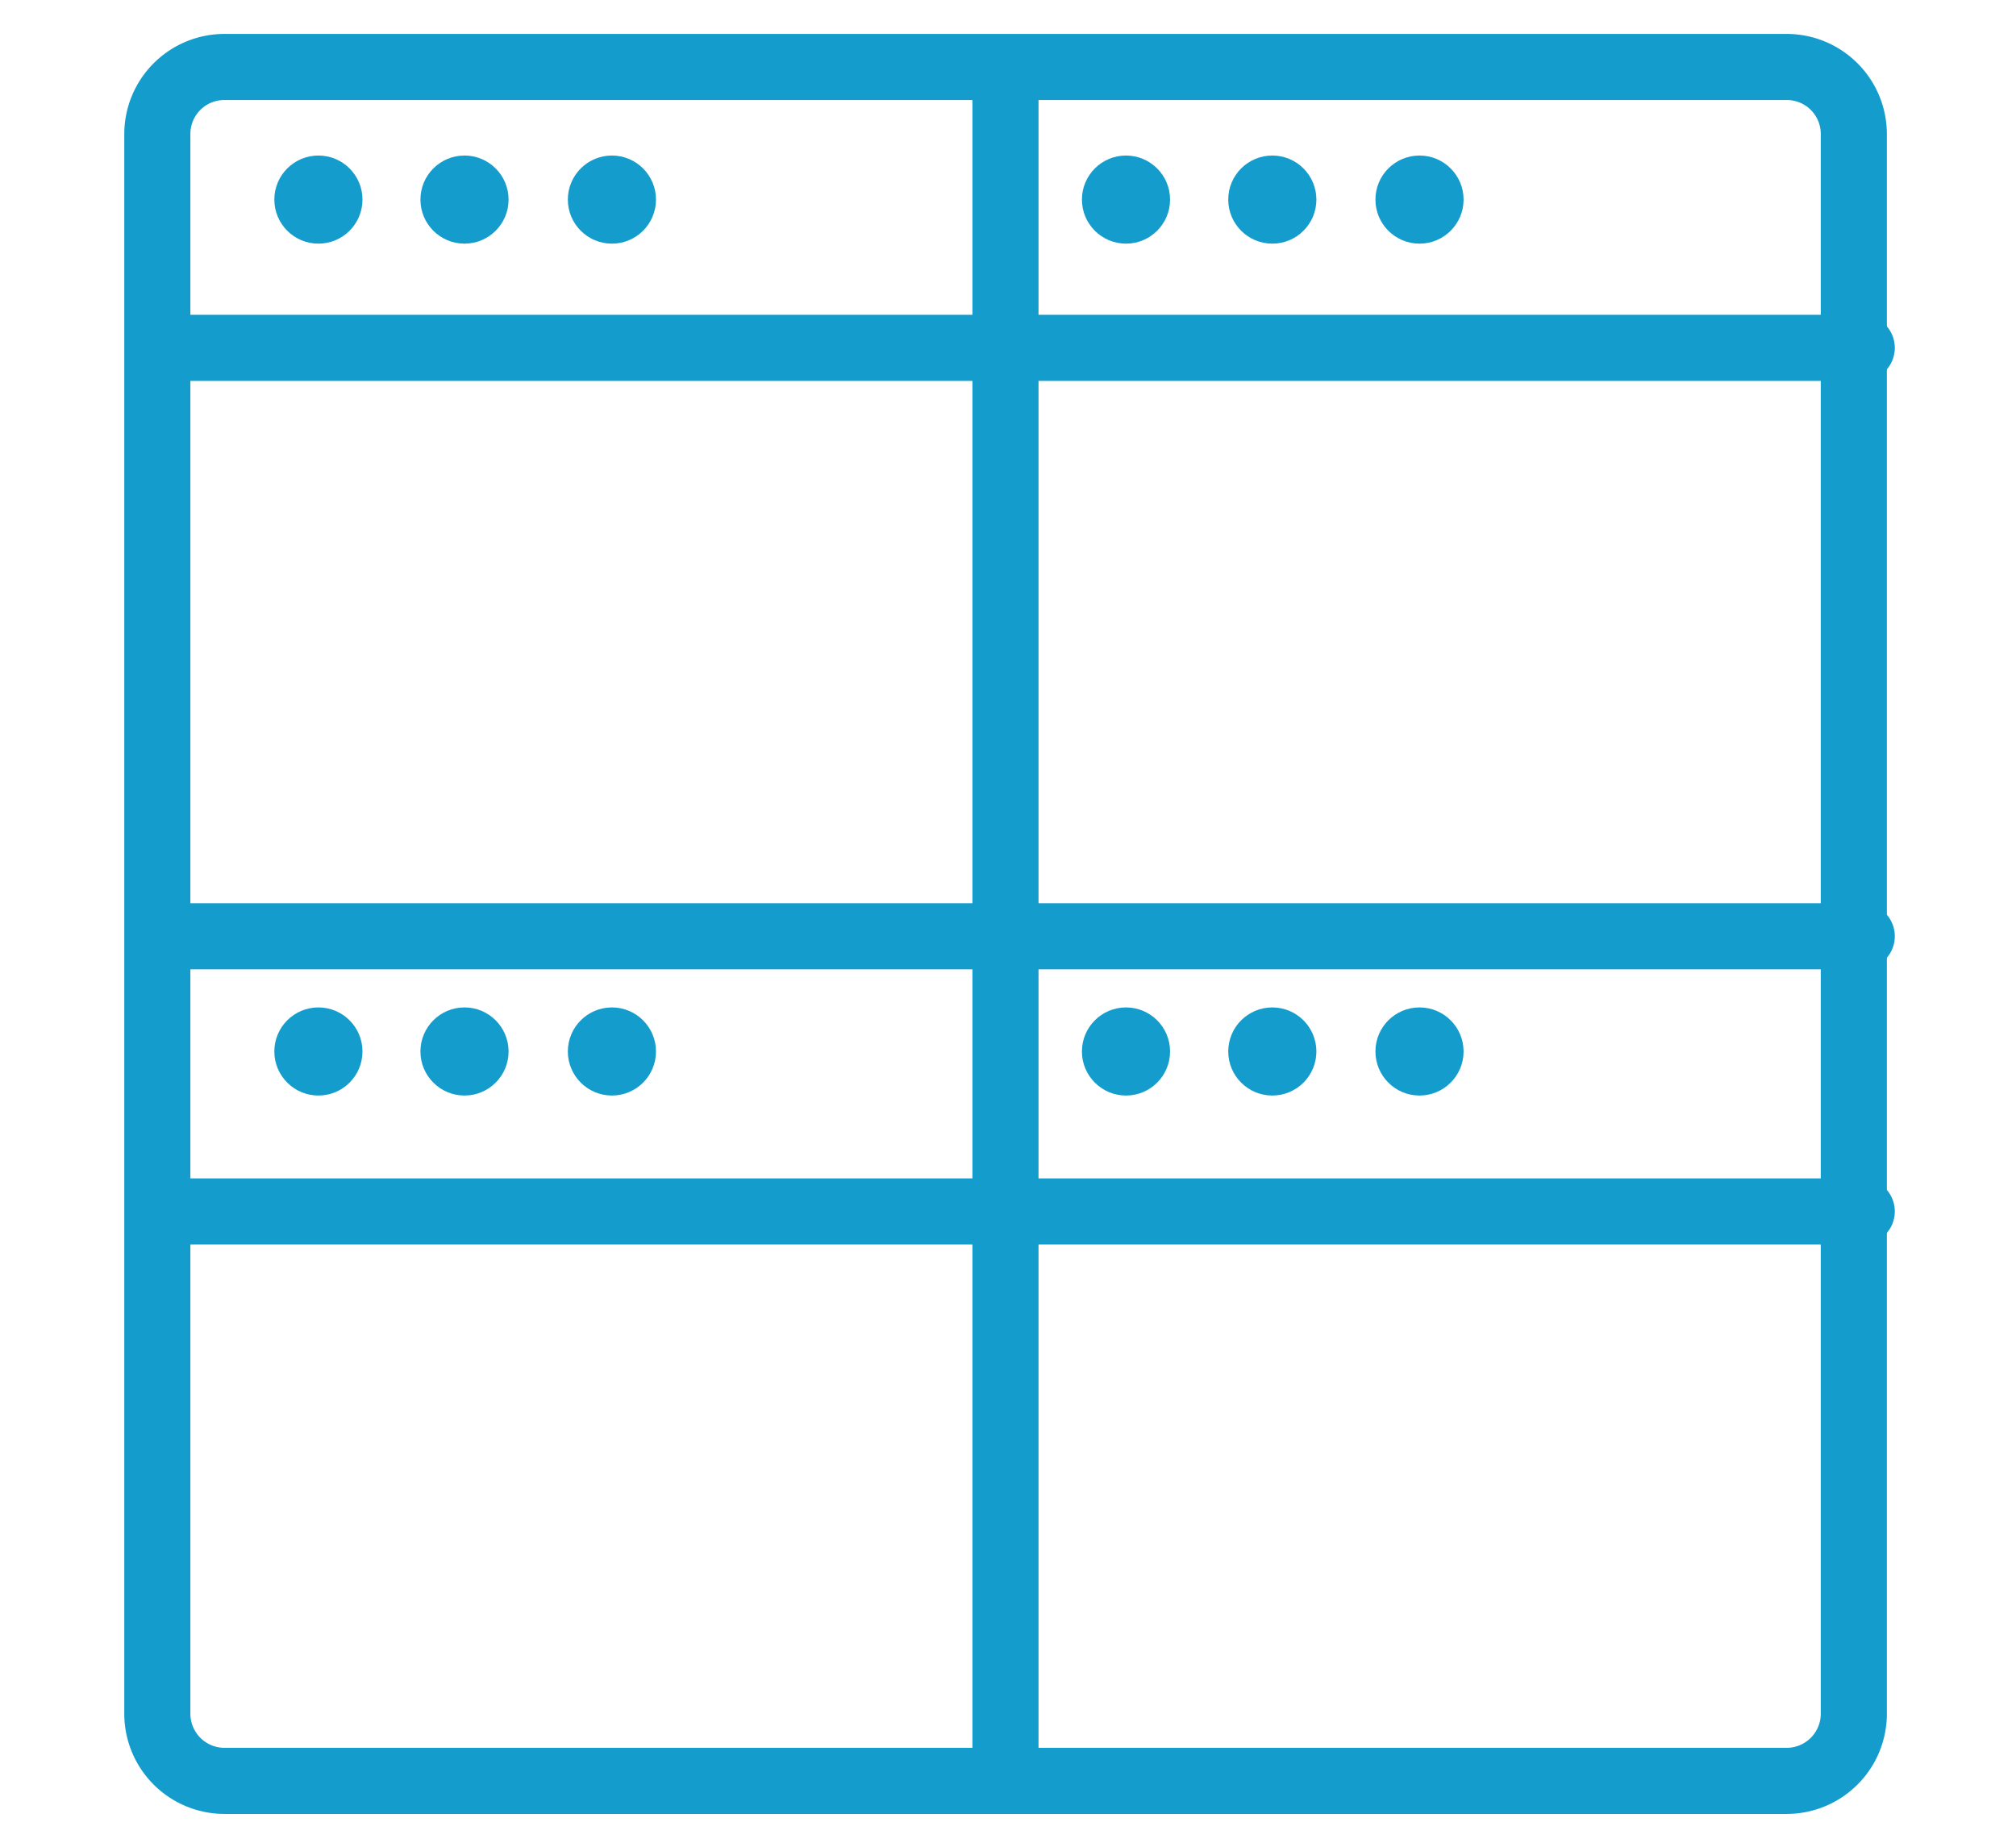
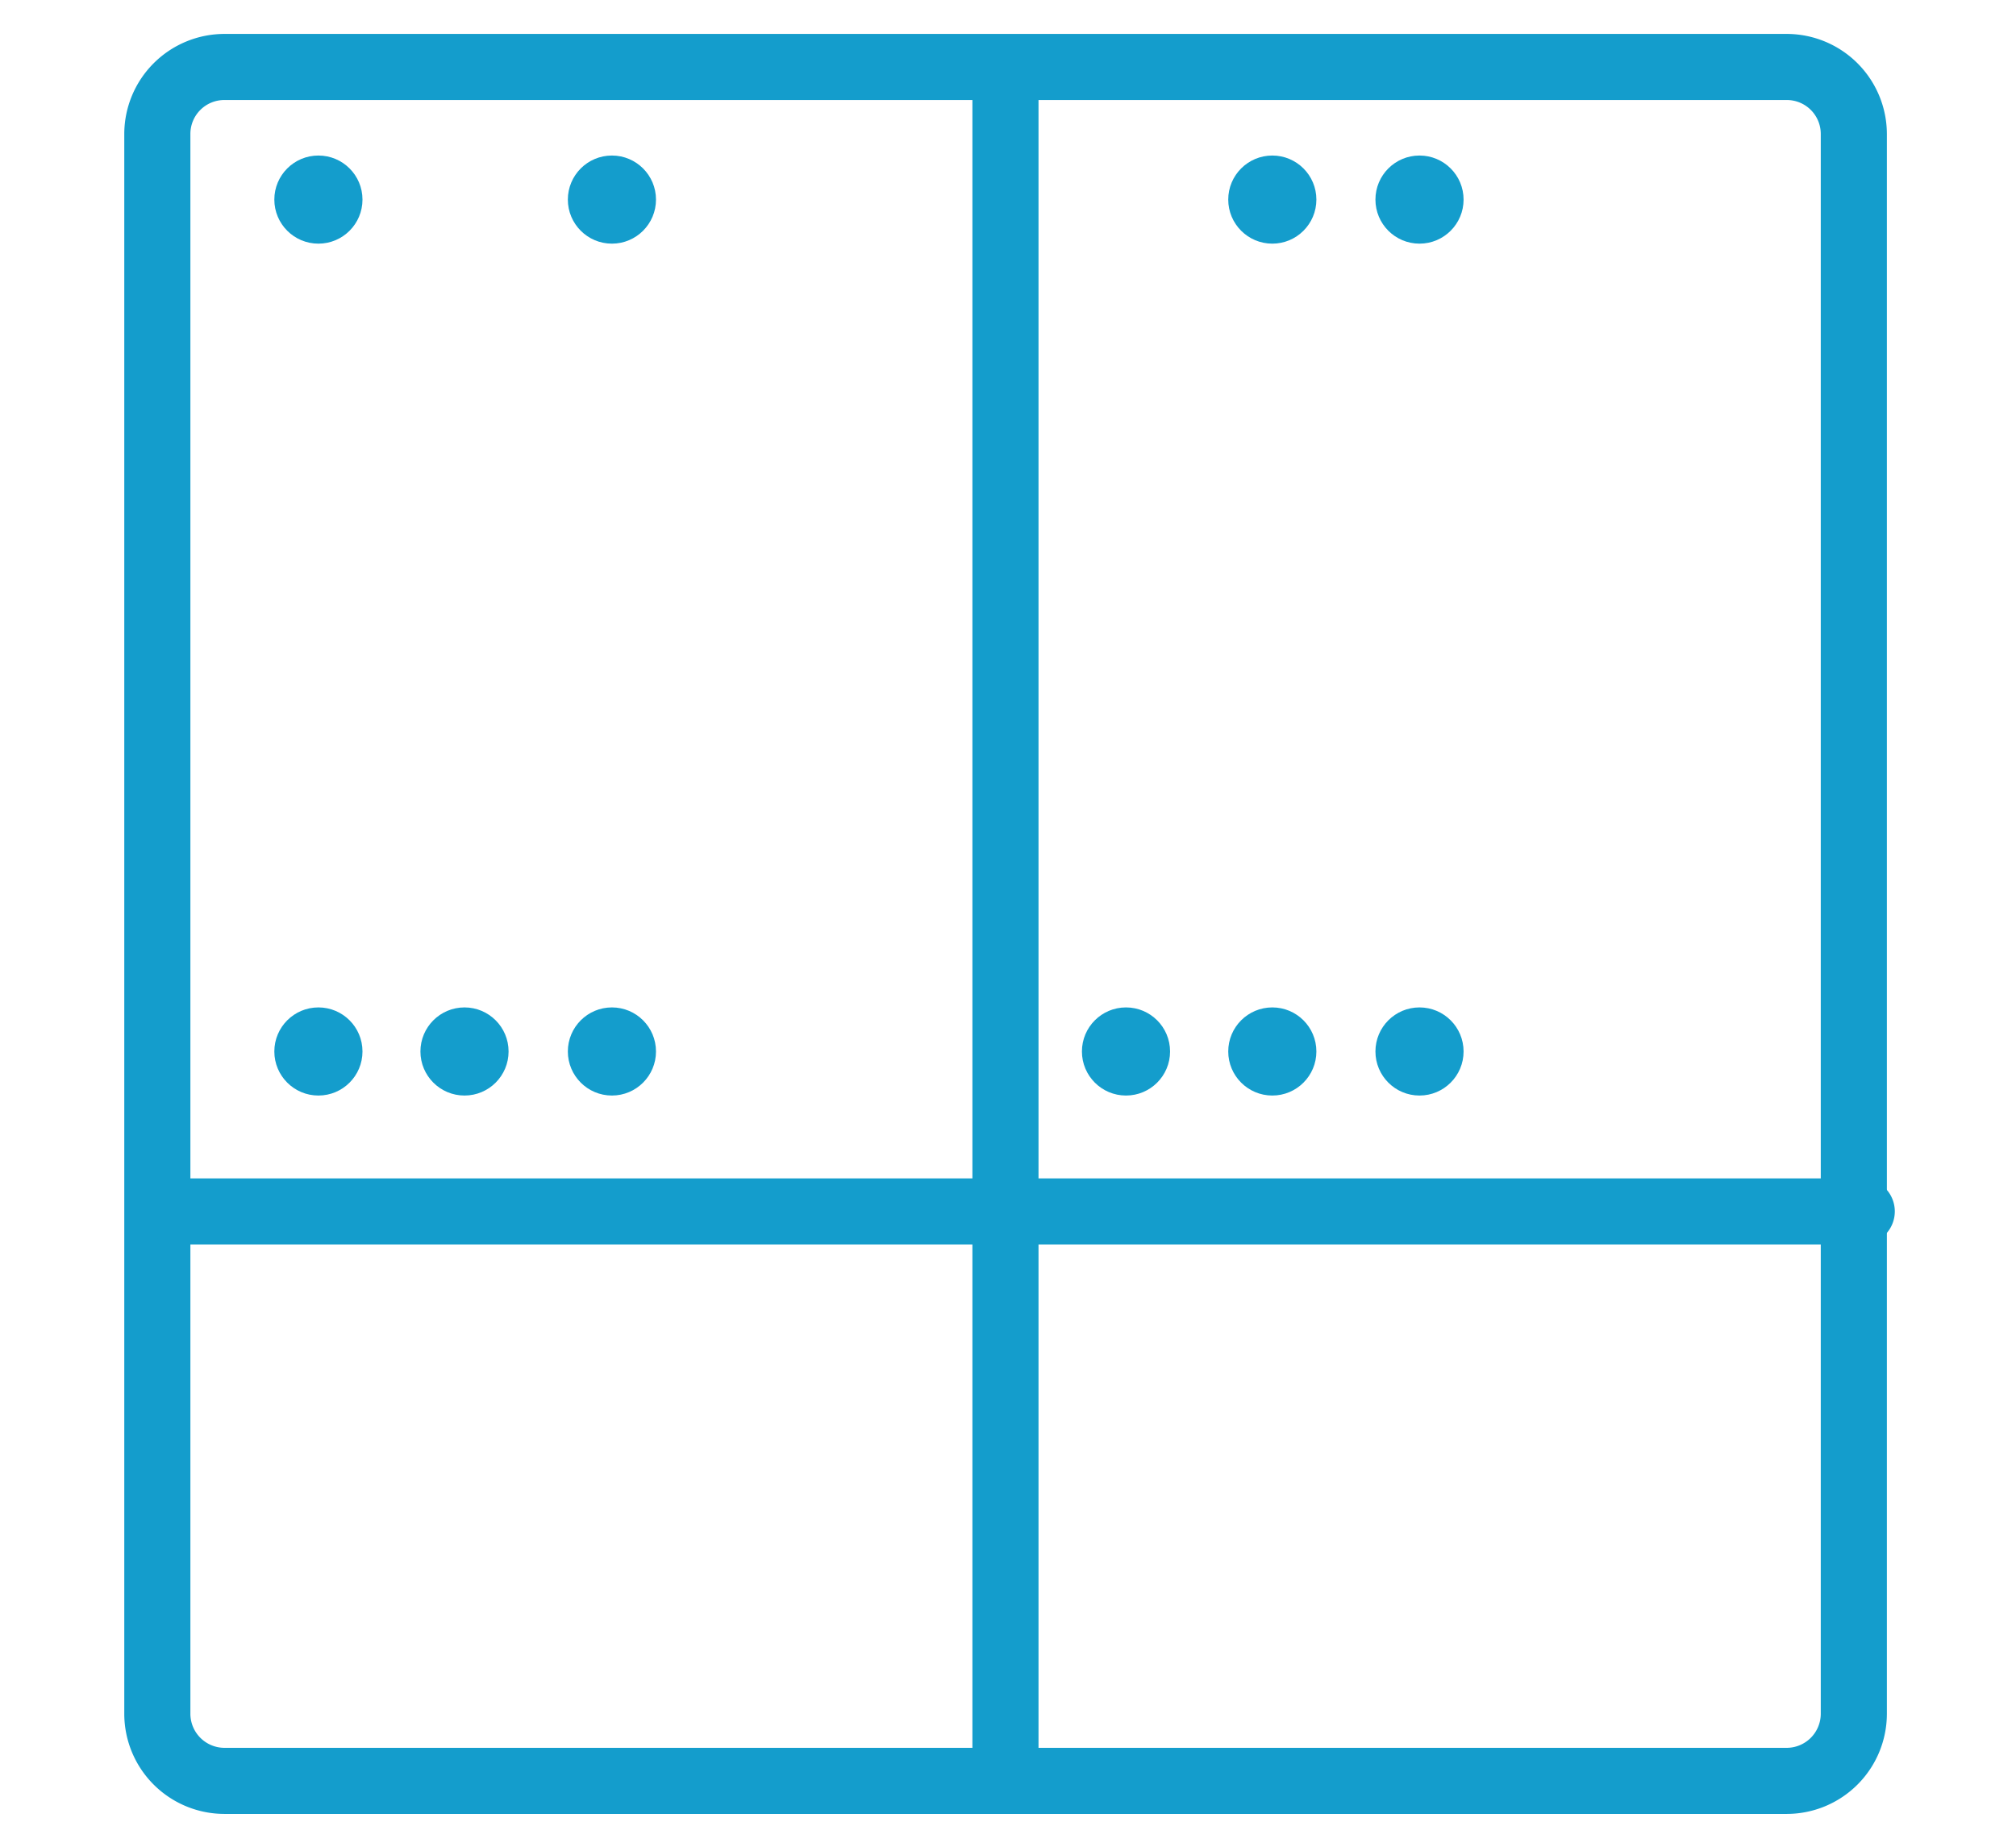
<svg xmlns="http://www.w3.org/2000/svg" id="Layer_1" data-name="Layer 1" viewBox="0 0 91.49 83.83">
  <defs>
    <style>.cls-1{fill:#149dcc;}</style>
  </defs>
  <path class="cls-1" d="M81.09,82.34H10.18A4.55,4.55,0,0,1,5.64,77.8V6.08a4.55,4.55,0,0,1,4.54-4.54H81.09a4.55,4.55,0,0,1,4.54,4.54V77.8A4.55,4.55,0,0,1,81.09,82.34ZM10.18,4.54A1.54,1.54,0,0,0,8.64,6.08V77.8a1.55,1.55,0,0,0,1.54,1.54H81.09a1.55,1.55,0,0,0,1.54-1.54V6.08a1.54,1.54,0,0,0-1.54-1.54Z" />
  <path class="cls-1" d="M45.63,82.28a1.5,1.5,0,0,1-1.5-1.5V4.26a1.5,1.5,0,1,1,3,0V80.78A1.5,1.5,0,0,1,45.63,82.28Z" />
-   <path class="cls-1" d="M84.49,44H8a1.5,1.5,0,1,1,0-3H84.49a1.5,1.5,0,0,1,0,3Z" />
-   <path class="cls-1" d="M84.49,17.29H8a1.5,1.5,0,1,1,0-3H84.49a1.5,1.5,0,0,1,0,3Z" />
  <path class="cls-1" d="M84.49,56.49H8a1.5,1.5,0,1,1,0-3H84.49a1.5,1.5,0,0,1,0,3Z" />
  <circle class="cls-1" cx="14.45" cy="9.06" r="2" />
-   <circle class="cls-1" cx="21.08" cy="9.06" r="2" />
  <circle class="cls-1" cx="27.77" cy="9.06" r="2" />
-   <circle class="cls-1" cx="51.1" cy="9.06" r="2" />
  <circle class="cls-1" cx="57.74" cy="9.06" r="2" />
  <circle class="cls-1" cx="64.42" cy="9.06" r="2" />
  <circle class="cls-1" cx="14.45" cy="47.73" r="2" />
  <circle class="cls-1" cx="21.08" cy="47.73" r="2" />
  <circle class="cls-1" cx="27.77" cy="47.73" r="2" />
  <circle class="cls-1" cx="51.1" cy="47.73" r="2" />
  <circle class="cls-1" cx="57.74" cy="47.73" r="2" />
  <circle class="cls-1" cx="64.42" cy="47.73" r="2" />
</svg>